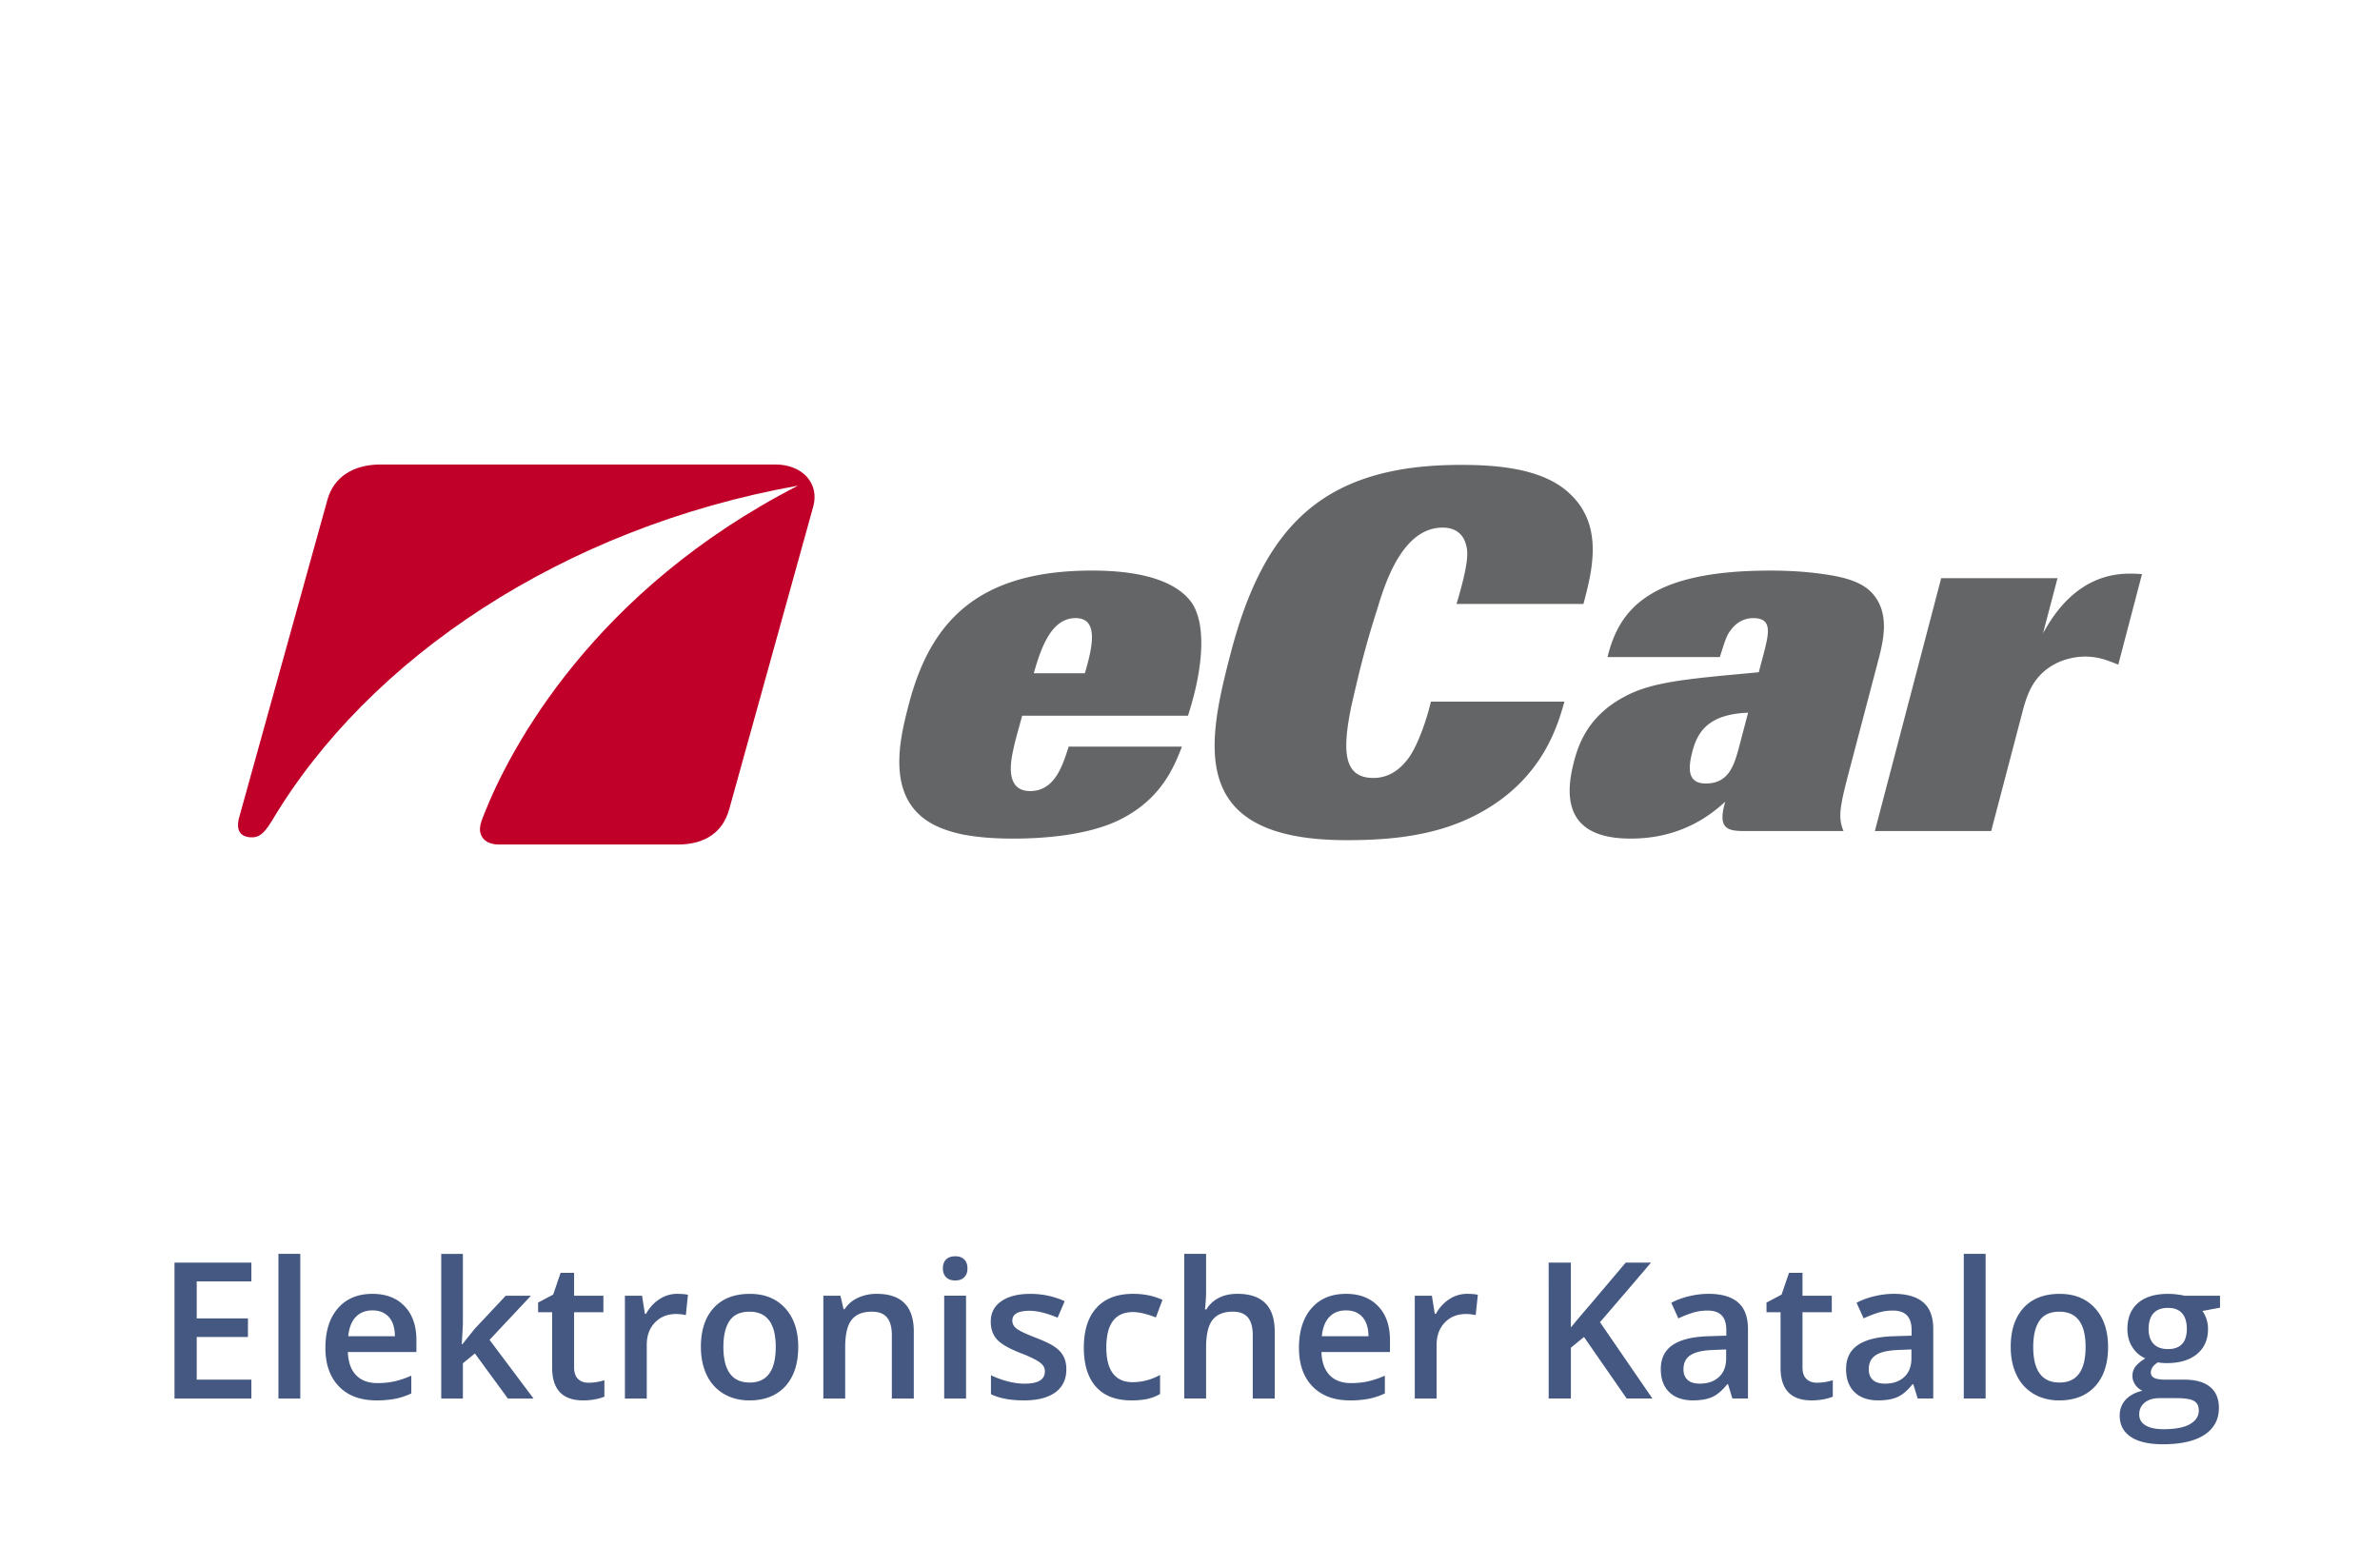
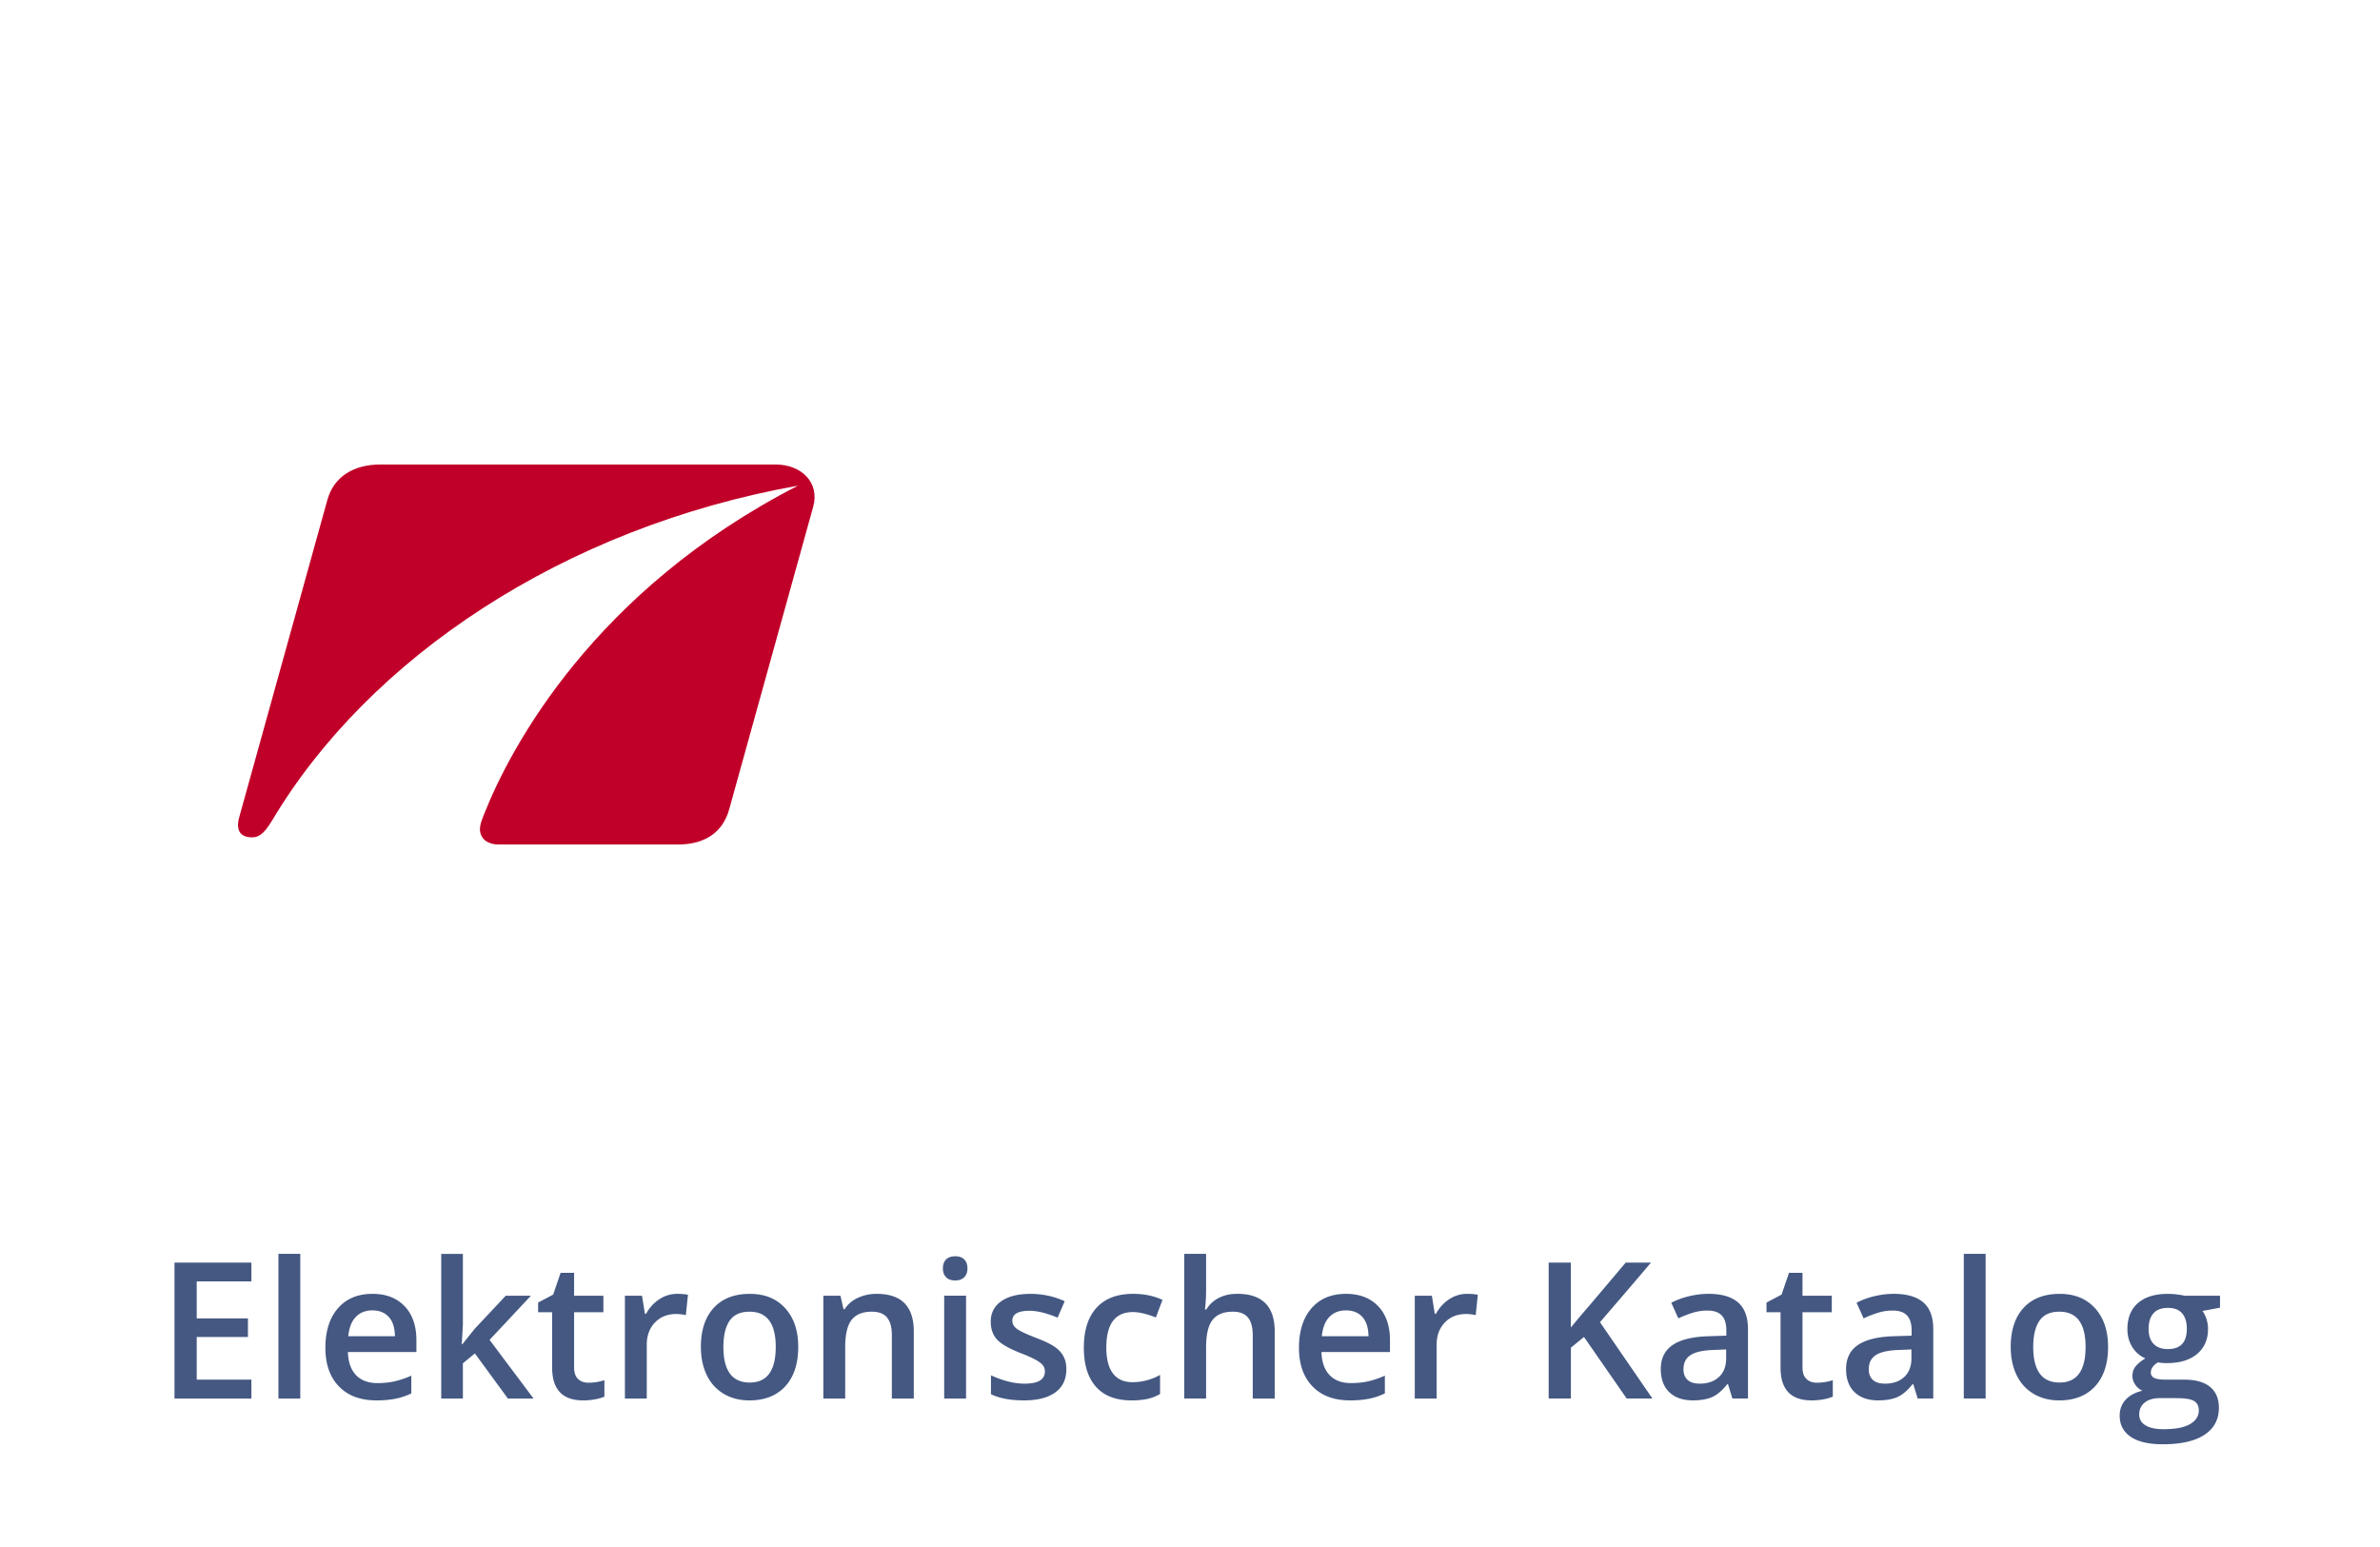
<svg xmlns="http://www.w3.org/2000/svg" width="200" height="130">
  <path fill="none" d="M0 0H200V130H0z" />
-   <path fill="#646566" d="M99.323 62.74c-.648 1.657-1.7 4.375-5.176 6.12-2.885 1.443-6.969 1.611-9.008 1.611-1.444 0-2.824-.084-4.202-.34-1.411-.294-2.808-.807-3.75-1.738-2.585-2.468-1.444-6.801-.8-9.268 1.829-6.969 5.865-11.178 15.384-11.178 5.78 0 7.713 1.703 8.442 2.805 1.251 2.04.645 5.653.098 7.734-.134.512-.179.682-.478 1.658H85.894c-.302 1.15-.523 1.829-.725 2.763-.192.895-.808 3.569 1.4 3.569 2.04 0 2.715-2.081 3.233-3.737h9.521v.001zm-8.159-6.166c.709-2.377 1.131-4.632-.781-4.632-1.997 0-2.875 2.379-3.509 4.632h4.29zm40.301 2.382c-.555 1.957-1.813 6.587-7.332 9.476-3.604 1.914-7.707 2.17-10.979 2.17-13.431 0-11.735-8.077-9.719-15.77 2.809-10.708 7.834-15.765 19.31-15.765 2.591 0 6.881.17 9.213 2.461 2.824 2.68 1.834 6.462 1.104 9.224h-10.664c1.041-3.484.99-4.419.771-5.057-.172-.637-.703-1.359-1.937-1.359-3.229 0-4.728 4.25-5.481 6.8a78.323 78.323 0 0 0-1.222 4.166c-.346 1.317-.659 2.68-.963 3.996-.778 3.78-.7 6.076 1.851 6.076 1.104 0 2.088-.513 2.94-1.658.863-1.19 1.596-3.484 1.888-4.758h11.219l.001-.002zm23.986 5.609c-.826 3.146-1.031 4.082-.533 5.272h-8.245c-1.444 0-2.39-.129-1.692-2.468-.998.893-3.488 3.102-7.951 3.102-4.125 0-5.947-1.955-4.775-6.417.322-1.23 1.034-3.78 4.201-5.48 1.938-1.061 4.191-1.403 8.594-1.826l2.746-.256.393-1.487c.477-1.829.762-3.061-.855-3.061-.209 0-1.145 0-1.871.98-.322.422-.41.594-.939 2.294h-9.438c.996-4.125 3.693-7.27 13.68-7.27 1.529 0 2.996.086 4.469.298 1.52.214 3.043.554 3.988 1.488 1.709 1.745 1.01 4.251.553 5.992l-2.325 8.839zm-8.551-4.676c-3.393.13-4.258 1.66-4.686 3.271-.354 1.363-.445 2.681 1.126 2.681 1.998 0 2.423-1.616 2.877-3.359l.683-2.593zm20.426 9.948h-9.775l5.575-21.251h9.774l-1.217 4.633c.719-1.276 2.805-5.014 7.268-5.014.341 0 .465 0 1.049.04l-1.995 7.609c-.845-.342-1.647-.679-2.796-.679-.637 0-1.352.126-2.107.422-2.254.978-2.773 2.804-3.166 4.292l-2.61 9.948z" />
  <path fill="#C10029" d="M65.162 39.033H31.976c-2.263 0-3.928 1.026-4.467 2.981l-7.45 26.817c-.194.894.09 1.456.948 1.528.644.051 1.096-.157 1.814-1.342v.008c8.127-13.714 24.519-24.694 44.236-28.213-17.168 8.804-24.165 22.018-26.365 27.575-.224.606-.597 1.311-.151 1.993.229.345.722.587 1.355.587h15.076c2.261 0 3.771-1.02 4.308-2.969l7.061-25.435c.535-1.954-.922-3.53-3.179-3.53z" />
  <path fill="#445882" d="M21.125 117.523h-6.461v-11.422h6.461v1.578h-4.594v3.109h4.305v1.563h-4.305v3.586h4.594v1.586zm4.109 0h-1.836v-12.156h1.836v12.156zm6.399.157c-1.344 0-2.395-.393-3.152-1.176-.758-.785-1.137-1.863-1.137-3.238 0-1.412.352-2.521 1.055-3.328.703-.809 1.669-1.211 2.898-1.211 1.141 0 2.042.346 2.703 1.039.661.691.992 1.645.992 2.859v.992h-5.758c.026.838.252 1.482.68 1.934.427.449 1.028.676 1.805.676.51 0 .985-.049 1.426-.145a7.73 7.73 0 0 0 1.418-.48v1.492a5.728 5.728 0 0 1-1.359.453 8.397 8.397 0 0 1-1.571.133zm-.336-7.563c-.583 0-1.051.184-1.402.555-.352.369-.562.908-.629 1.617h3.922c-.011-.715-.183-1.254-.516-1.621-.334-.367-.792-.551-1.375-.551zm7.555 2.844l1.039-1.297 2.609-2.781h2.117l-3.477 3.711 3.695 4.93H42.68l-2.773-3.789-1.008.828v2.961h-1.82v-12.156h1.82v5.93l-.094 1.664h.047zm10.593 3.234c.448 0 .896-.07 1.344-.211v1.383a3.806 3.806 0 0 1-.785.223c-.32.059-.652.09-.996.09-1.74 0-2.609-.918-2.609-2.75v-4.656h-1.18v-.813l1.266-.672.625-1.828h1.133v1.922h2.461v1.391h-2.461v4.625c0 .441.11.77.332.98.22.211.511.316.87.316zm7.453-7.468c.37 0 .674.025.914.078l-.18 1.711a3.447 3.447 0 0 0-.813-.094c-.734 0-1.33.238-1.785.719-.456.479-.684 1.102-.684 1.867v4.516h-1.836v-8.641h1.438l.242 1.523h.094c.286-.516.66-.926 1.121-1.227a2.67 2.67 0 0 1 1.489-.452zm10.18 4.461c0 1.41-.362 2.512-1.086 3.305-.724.791-1.732 1.188-3.023 1.188-.808 0-1.521-.184-2.141-.547a3.616 3.616 0 0 1-1.43-1.57c-.333-.684-.5-1.475-.5-2.375 0-1.402.359-2.496 1.078-3.281.719-.787 1.731-1.18 3.039-1.18 1.25 0 2.239.402 2.969 1.207.729.803 1.094 1.887 1.094 3.253zm-6.289 0c0 1.994.737 2.992 2.211 2.992 1.458 0 2.188-.998 2.188-2.992 0-1.975-.734-2.961-2.203-2.961-.771 0-1.33.254-1.676.766-.347.509-.52 1.241-.52 2.195zm16 4.335h-1.844v-5.313c0-.668-.134-1.164-.402-1.492-.269-.328-.694-.492-1.277-.492-.776 0-1.344.229-1.703.688-.359.457-.539 1.227-.539 2.305v4.305h-1.836v-8.641h1.438l.258 1.133h.094c.26-.412.63-.73 1.109-.953a3.701 3.701 0 0 1 1.594-.336c2.073 0 3.109 1.055 3.109 3.164v5.632zm2.445-10.929c0-.328.09-.582.27-.758.18-.178.436-.266.77-.266.323 0 .574.088.754.266.18.176.27.43.27.758 0 .313-.09.559-.27.738s-.431.27-.754.27c-.333 0-.59-.09-.77-.27s-.27-.426-.27-.738zm1.946 10.929h-1.836v-8.641h1.836v8.641zm8.429-2.46c0 .844-.308 1.49-.922 1.941-.615.449-1.495.676-2.641.676-1.151 0-2.076-.176-2.773-.523v-1.586c1.016.469 1.961.703 2.836.703 1.13 0 1.695-.342 1.695-1.023a.81.81 0 0 0-.188-.547c-.125-.146-.331-.297-.617-.453a10.576 10.576 0 0 0-1.195-.531c-.995-.387-1.668-.771-2.02-1.156-.352-.387-.527-.887-.527-1.5 0-.74.298-1.314.895-1.723.596-.41 1.407-.613 2.434-.613 1.016 0 1.977.205 2.883.617l-.594 1.383c-.933-.387-1.716-.578-2.352-.578-.969 0-1.453.275-1.453.828 0 .27.126.5.379.688.252.188.803.445 1.652.773.713.275 1.231.527 1.555.758.323.229.563.492.719.793.156.297.234.655.234 1.073zm5.469 2.617c-1.308 0-2.301-.383-2.98-1.145-.68-.764-1.02-1.859-1.02-3.285 0-1.453.355-2.57 1.066-3.352s1.738-1.172 3.082-1.172c.911 0 1.731.168 2.461.508l-.555 1.477c-.776-.303-1.417-.453-1.922-.453-1.495 0-2.242.992-2.242 2.977 0 .969.186 1.695.559 2.184.372.486.918.73 1.637.73.817 0 1.591-.203 2.32-.609v1.602c-.328.191-.679.33-1.051.414a6.459 6.459 0 0 1-1.355.124zm12.039-.157h-1.844v-5.313c0-.668-.135-1.164-.402-1.492-.269-.328-.694-.492-1.277-.492-.771 0-1.338.23-1.699.691-.362.461-.543 1.232-.543 2.316v4.289h-1.836v-12.156h1.836v3.086c0 .494-.031 1.023-.094 1.586h.117c.25-.418.598-.74 1.043-.969.445-.23.965-.344 1.559-.344 2.094 0 3.141 1.055 3.141 3.164v5.634zm6.328.157c-1.344 0-2.395-.393-3.152-1.176-.758-.785-1.137-1.863-1.137-3.238 0-1.412.352-2.521 1.055-3.328.703-.809 1.669-1.211 2.898-1.211 1.141 0 2.041.346 2.703 1.039.661.691.992 1.645.992 2.859v.992h-5.758c.025.838.252 1.482.68 1.934.427.449 1.028.676 1.805.676.51 0 .985-.049 1.426-.145a7.781 7.781 0 0 0 1.418-.48v1.492a5.728 5.728 0 0 1-1.359.453 8.397 8.397 0 0 1-1.571.133zm-.336-7.563c-.584 0-1.051.184-1.402.555-.352.369-.562.908-.629 1.617H115c-.011-.715-.183-1.254-.516-1.621-.334-.367-.792-.551-1.375-.551zm10.164-1.39c.369 0 .674.025.914.078l-.18 1.711a3.447 3.447 0 0 0-.813-.094c-.734 0-1.33.238-1.785.719-.456.479-.684 1.102-.684 1.867v4.516h-1.836v-8.641h1.438l.242 1.523h.094c.286-.516.66-.926 1.121-1.227a2.67 2.67 0 0 1 1.489-.452zm15.586 8.796h-2.164l-3.586-5.172-1.102.898v4.273h-1.867V106.1h1.867v5.453a70.184 70.184 0 0 1 1.523-1.805l3.086-3.648h2.125a780.491 780.491 0 0 1-4.289 5.008l4.407 6.415zm6.719 0l-.367-1.203h-.063c-.417.525-.836.883-1.258 1.074-.422.189-.964.285-1.625.285-.85 0-1.512-.23-1.988-.688-.477-.459-.715-1.107-.715-1.945 0-.891.33-1.563.992-2.016.661-.453 1.669-.701 3.023-.742l1.492-.047v-.461c0-.553-.129-.965-.387-1.238s-.658-.41-1.199-.41c-.443 0-.867.064-1.273.195a9.294 9.294 0 0 0-1.172.461l-.594-1.313a6.307 6.307 0 0 1 1.539-.559 6.996 6.996 0 0 1 1.578-.191c1.099 0 1.928.238 2.488.719.56.479.84 1.23.84 2.258v5.82h-1.311zm-2.734-1.25c.666 0 1.201-.188 1.605-.559.403-.373.605-.895.605-1.566v-.75l-1.109.047c-.865.031-1.494.176-1.887.434-.394.258-.59.652-.59 1.184 0 .385.114.684.344.895.229.21.573.315 1.032.315zm9.828-.078c.447 0 .896-.07 1.344-.211v1.383a3.806 3.806 0 0 1-.785.223c-.32.059-.652.09-.996.09-1.74 0-2.609-.918-2.609-2.75v-4.656h-1.18v-.813l1.266-.672.625-1.828h1.133v1.922h2.461v1.391h-2.461v4.625c0 .441.11.77.332.98.219.211.511.316.87.316zm8.476 1.328l-.367-1.203h-.063c-.417.525-.836.883-1.258 1.074-.422.189-.964.285-1.625.285-.85 0-1.512-.23-1.988-.688-.477-.459-.715-1.107-.715-1.945 0-.891.33-1.563.992-2.016.661-.453 1.669-.701 3.023-.742l1.492-.047v-.461c0-.553-.129-.965-.387-1.238s-.658-.41-1.199-.41c-.443 0-.867.064-1.273.195a9.294 9.294 0 0 0-1.172.461l-.594-1.313a6.307 6.307 0 0 1 1.539-.559 6.996 6.996 0 0 1 1.578-.191c1.099 0 1.928.238 2.488.719.56.479.84 1.23.84 2.258v5.82h-1.311zm-2.734-1.25c.666 0 1.201-.188 1.605-.559.403-.373.605-.895.605-1.566v-.75l-1.109.047c-.865.031-1.494.176-1.887.434-.394.258-.59.652-.59 1.184 0 .385.114.684.344.895.229.21.573.315 1.032.315zm8.445 1.25h-1.836v-12.156h1.836v12.156zm10.289-4.335c0 1.41-.362 2.512-1.086 3.305-.725.791-1.732 1.188-3.023 1.188-.808 0-1.521-.184-2.141-.547a3.616 3.616 0 0 1-1.43-1.57c-.334-.684-.5-1.475-.5-2.375 0-1.402.359-2.496 1.078-3.281.719-.787 1.731-1.18 3.039-1.18 1.25 0 2.239.402 2.969 1.207.729.803 1.094 1.887 1.094 3.253zm-6.289 0c0 1.994.736 2.992 2.211 2.992 1.458 0 2.188-.998 2.188-2.992 0-1.975-.734-2.961-2.203-2.961-.771 0-1.33.254-1.676.766-.347.509-.52 1.241-.52 2.195zm15.696-4.305v1.008l-1.477.273c.135.182.247.406.336.672.088.266.133.547.133.844 0 .891-.308 1.59-.922 2.102-.615.51-1.461.766-2.539.766-.276 0-.526-.021-.75-.063-.396.244-.594.531-.594.859 0 .197.092.346.277.445.185.098.524.148 1.02.148h1.508c.953 0 1.677.203 2.172.609.494.406.742.992.742 1.758 0 .979-.404 1.734-1.211 2.266-.808.531-1.975.797-3.5.797-1.178 0-2.076-.209-2.695-.625-.62-.418-.93-1.012-.93-1.781 0-.531.168-.979.504-1.34.336-.363.806-.613 1.41-.754a1.384 1.384 0 0 1-.605-.504 1.275 1.275 0 0 1-.238-.73c0-.324.091-.598.273-.82.182-.225.453-.445.813-.664a2.415 2.415 0 0 1-1.09-.941c-.279-.436-.418-.945-.418-1.527 0-.938.295-1.664.887-2.18.591-.516 1.434-.773 2.527-.773.244 0 .501.016.77.051.268.033.47.068.605.105h2.992zm-6.789 9.984c0 .395.178.699.535.914.356.213.857.32 1.504.32 1 0 1.744-.145 2.234-.43.489-.287.734-.668.734-1.141 0-.375-.135-.643-.402-.801-.269-.16-.768-.238-1.496-.238h-1.391c-.526 0-.944.123-1.254.371-.31.247-.464.583-.464 1.005zm.789-7.187c0 .541.139.957.418 1.25.278.291.678.438 1.199.438 1.063 0 1.594-.568 1.594-1.703 0-.563-.132-.996-.395-1.301-.264-.305-.663-.457-1.199-.457-.531 0-.934.15-1.207.453-.274.3-.41.742-.41 1.32z" />
</svg>